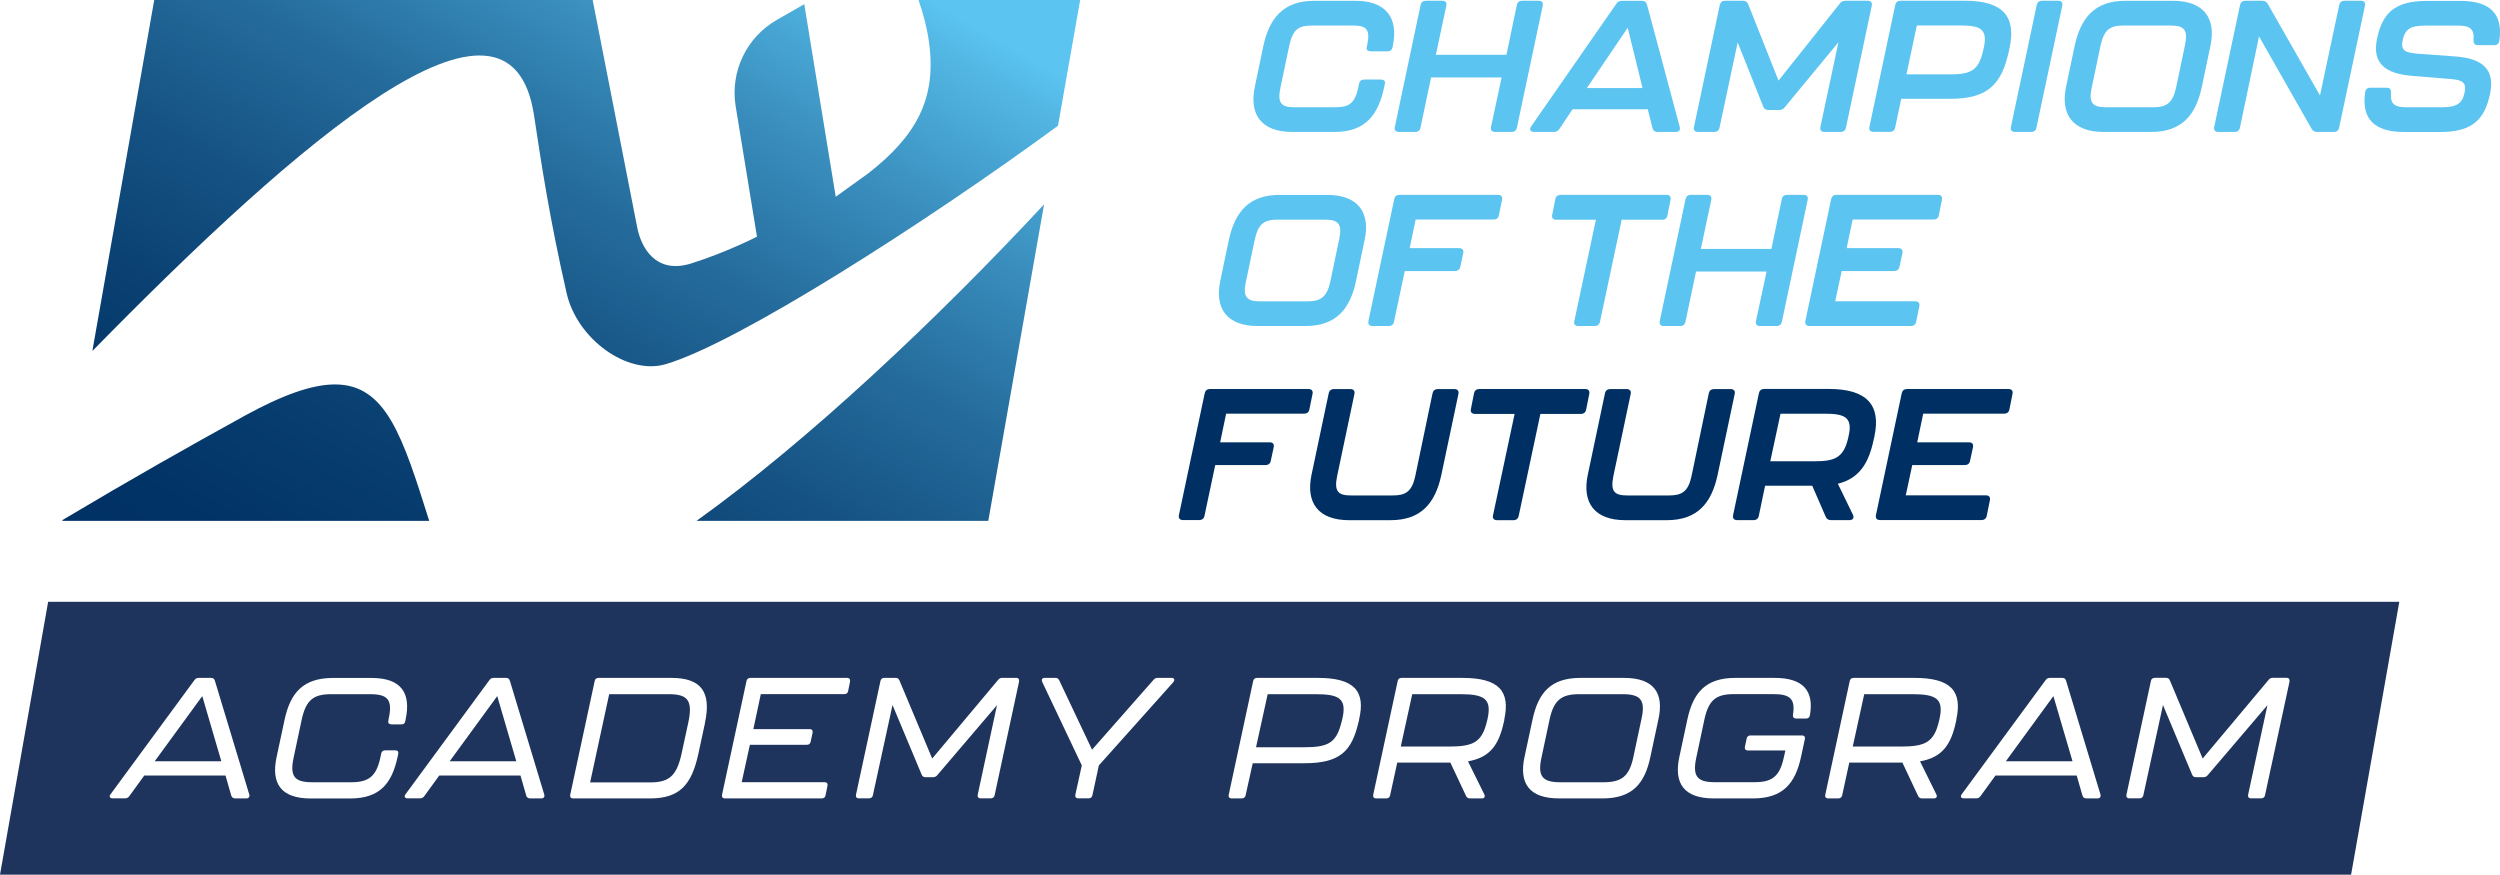
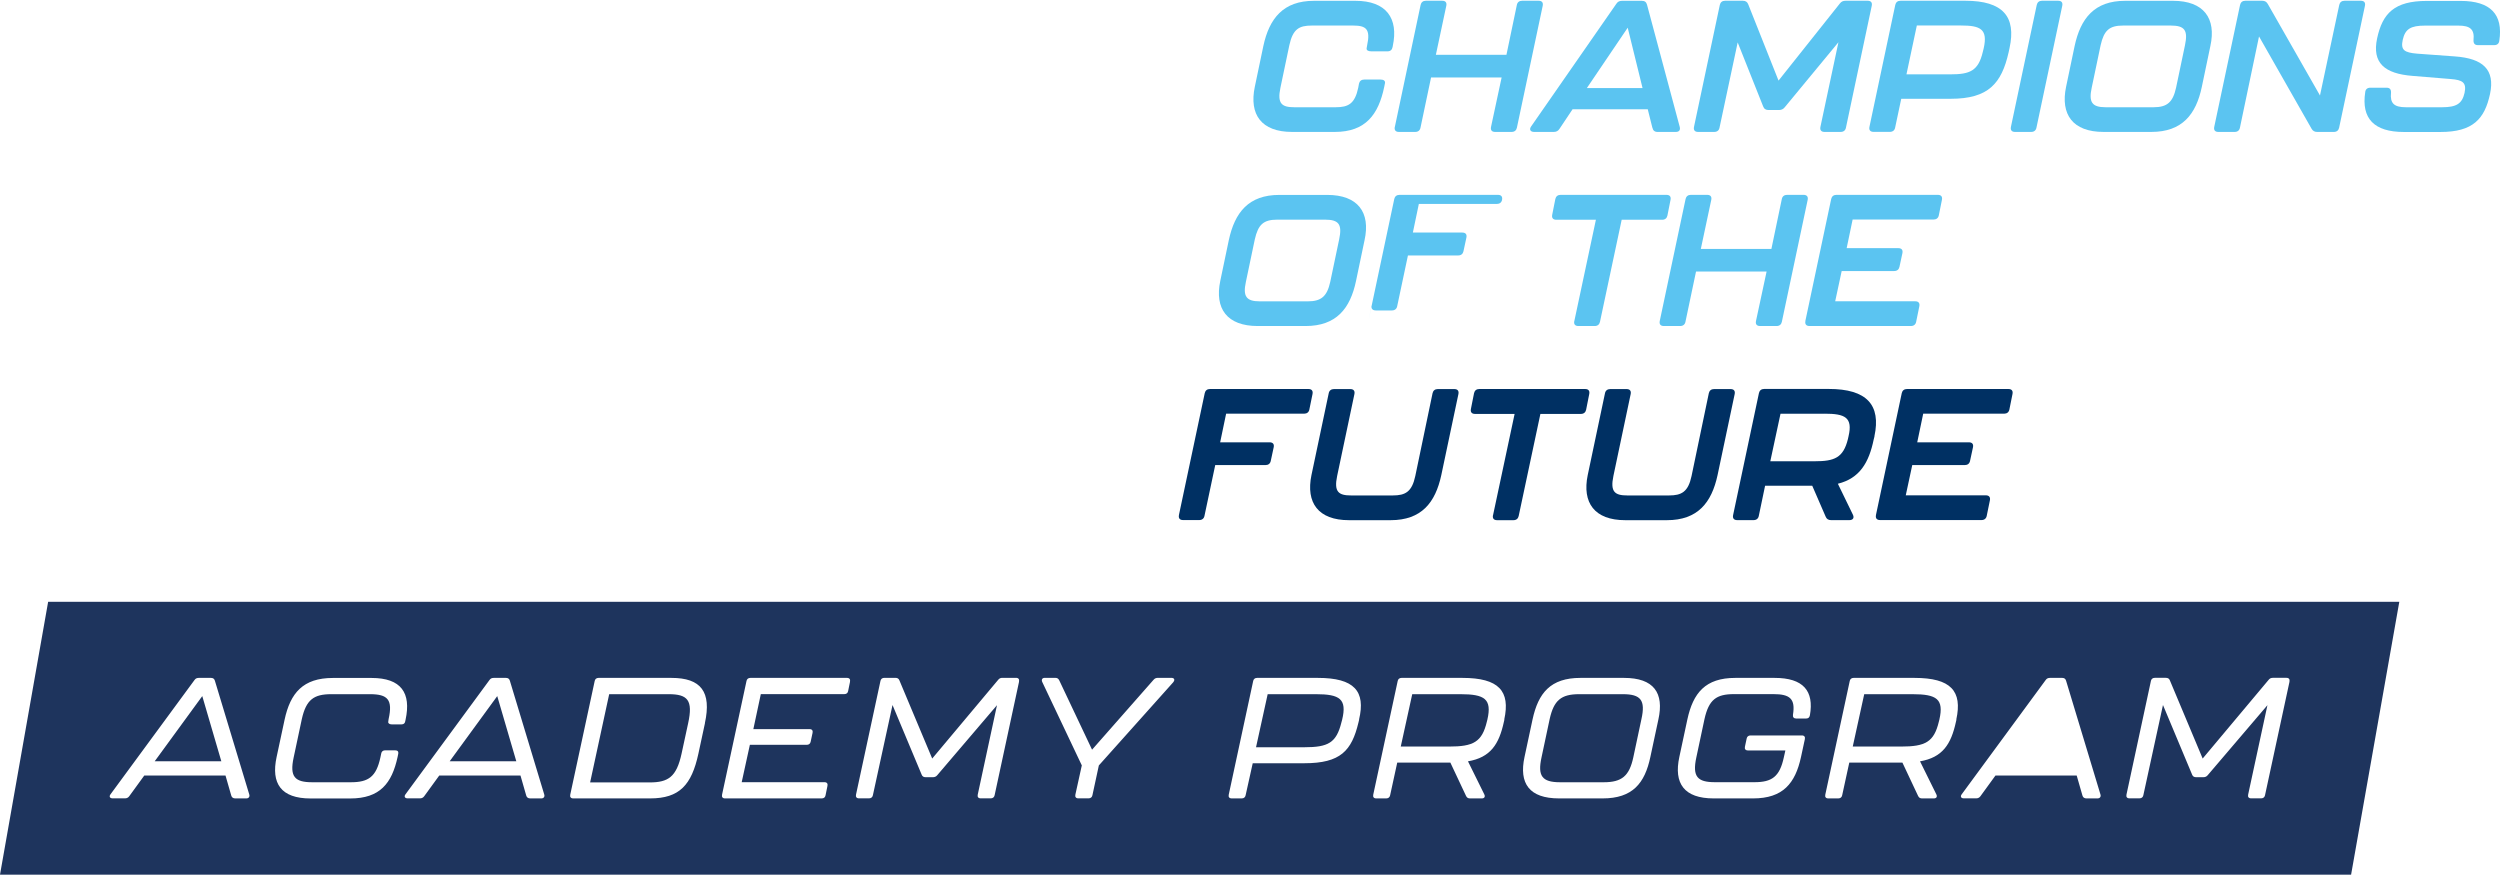
<svg xmlns="http://www.w3.org/2000/svg" id="Layer_2" data-name="Layer 2" viewBox="0 0 431.48 150.96">
  <defs>
    <style>
      .cls-1 {
        fill: none;
      }

      .cls-2 {
        clip-path: url(#clippath);
      }

      .cls-3 {
        fill: #003063;
      }

      .cls-4 {
        fill: #1e345d;
      }

      .cls-5 {
        fill: #5bc4f1;
      }

      .cls-6 {
        fill: url(#Degradado_sin_nombre_6);
      }
    </style>
    <clipPath id="clippath">
      <path class="cls-1" d="M42.01,71.88c-9.38,5.17-19.07,10.63-31.22,17.87l-.03,.15h63.32c-4.58-14.51-7.41-23.55-16.26-23.55-3.89,0-8.94,1.74-15.82,5.53m78.21,18.02h50.36l9.63-54.63c-18.52,19.91-40.77,40.86-59.99,54.63M158.53,0c.77,2.24,1.4,4.53,1.75,6.89l.03,.22c1.48,10.08-2.4,16.51-10.43,22.79l-5.64,4.06L138.81,.72l-4.76,2.73c-5.23,3-8.05,8.93-7.08,14.89l3.68,22.51c-.17,.07-5.28,2.71-11.36,4.62-6.11,1.92-8.63-2.75-9.31-6.21L102.29,0H26.62L15.94,60.58C51.92,23.89,88.01-7.29,92.16,19.85c1.26,8.27,2.58,17.32,5.63,30.73,1.82,8,10.52,14.2,17.08,12.28,12.37-3.61,44.93-24.43,67.73-41.16l3.83-21.7h-27.91Z" />
    </clipPath>
    <linearGradient id="Degradado_sin_nombre_6" data-name="Degradado sin nombre 6" x1="5317.53" y1="6811.06" x2="5320.66" y2="6811.06" gradientTransform="translate(-297835.39 381544.14) scale(56.01 -56.01)" gradientUnits="userSpaceOnUse">
      <stop offset="0" stop-color="#003063" />
      <stop offset=".17" stop-color="#023366" />
      <stop offset=".33" stop-color="#093f71" />
      <stop offset=".48" stop-color="#155283" />
      <stop offset=".64" stop-color="#256d9d" />
      <stop offset=".79" stop-color="#3a8fbe" />
      <stop offset=".94" stop-color="#54b9e6" />
      <stop offset=".97" stop-color="#5bc4f1" />
      <stop offset="1" stop-color="#5bc4f1" />
    </linearGradient>
  </defs>
  <g id="Capa_1" data-name="Capa 1">
    <g class="cls-2">
-       <rect class="cls-6" x="8.77" y="-61.22" width="181.86" height="212.23" transform="translate(10.97 108.79) rotate(-60)" />
-     </g>
+       </g>
    <g>
      <path class="cls-5" d="M216.57,14.98l1.47-7.02c1.03-4.81,3.46-7.82,8.75-7.82h7.15c5.32,0,7.47,3.01,6.44,7.82l-.03,.16c-.09,.48-.38,.74-.86,.74h-2.82c-.54,0-.86-.19-.8-.54l.09-.51c.61-2.79-.19-3.4-2.4-3.4h-7.15c-2.21,0-3.27,.61-3.88,3.4l-1.54,7.34c-.58,2.76,.26,3.36,2.4,3.36h7.15c2.18,0,3.3-.61,3.88-3.36l.13-.71c.1-.45,.42-.71,.9-.71h2.82c.54,0,.83,.22,.77,.61l-.13,.64c-.99,4.78-3.21,7.79-8.53,7.79h-7.37c-5.32,0-7.44-3.01-6.44-7.79Z" />
      <path class="cls-5" d="M240.74,21.9L245.19,.84c.1-.45,.42-.71,.9-.71h2.82c.55,0,.83,.29,.71,.87l-1.8,8.46h12.18l1.8-8.62c.09-.45,.42-.71,.9-.71h2.85c.54,0,.83,.29,.71,.87l-4.46,21.06c-.1,.45-.42,.71-.9,.71h-2.85c-.55,0-.83-.29-.71-.87l1.83-8.53h-12.18l-1.83,8.69c-.09,.45-.42,.71-.9,.71h-2.82c-.54,0-.83-.29-.71-.87Z" />
      <path class="cls-5" d="M285.19,22.06l-.8-3.2h-12.98l-2.27,3.4c-.23,.35-.55,.51-.96,.51h-3.4c-.64,0-.9-.42-.51-.96L278.97,.65c.22-.35,.54-.51,.96-.51h3.43c.48,0,.77,.19,.9,.67l5.64,21.06c.16,.58-.1,.9-.67,.9h-3.17c-.48,0-.77-.26-.86-.71Zm-1.7-6.86l-2.56-10.42-7.05,10.42h9.62Z" />
      <path class="cls-5" d="M292.37,21.9l4.46-21.06c.1-.45,.42-.71,.9-.71h3.08c.45,0,.77,.19,.93,.64l5.22,13.14,10.58-13.3c.26-.35,.58-.48,.99-.48h3.81c.55,0,.83,.29,.71,.87l-4.46,21.06c-.09,.45-.42,.71-.9,.71h-2.79c-.54,0-.83-.29-.71-.87l3.11-14.61-9.29,11.25c-.26,.32-.58,.45-.99,.45h-1.79c-.45,0-.77-.19-.93-.64l-4.39-11.03-3.14,14.74c-.09,.45-.42,.71-.9,.71h-2.79c-.54,0-.83-.29-.71-.87Z" />
      <path class="cls-5" d="M322.65,21.9l4.46-21.06c.1-.45,.42-.71,.9-.71h11.19c6.51,0,8.81,2.76,7.63,8.17l-.16,.74c-1.22,5.38-3.49,8.01-10,8.01h-8.53l-1.06,5c-.09,.45-.42,.71-.9,.71h-2.82c-.54,0-.83-.29-.71-.87Zm14.01-9.07c3.3,0,4.78-.58,5.55-3.85l.16-.64c.74-3.3-.54-3.94-3.91-3.94h-7.63l-1.79,8.43h7.63Z" />
      <path class="cls-5" d="M347.07,21.9l4.46-21.06c.1-.45,.42-.71,.9-.71h2.79c.55,0,.83,.29,.71,.87l-4.46,21.06c-.09,.45-.42,.71-.9,.71h-2.79c-.54,0-.83-.29-.71-.87Z" />
      <path class="cls-5" d="M356.59,14.98l1.47-7.02c1.03-4.81,3.43-7.82,8.72-7.82h8.27c5.29,0,7.5,3.01,6.44,7.82l-1.47,7.02c-1,4.78-3.4,7.79-8.72,7.79h-8.24c-5.32,0-7.47-3.01-6.47-7.79Zm15.1,3.53c2.34,0,3.33-.87,3.88-3.36l1.54-7.34c.54-2.56-.03-3.4-2.44-3.4h-8.24c-2.37,0-3.3,.83-3.88,3.4l-1.54,7.34c-.54,2.5,.06,3.36,2.4,3.36h8.27Z" />
      <path class="cls-5" d="M382.16,21.9l4.46-21.06c.1-.45,.42-.71,.9-.71h2.92c.42,0,.74,.16,.96,.55l9.01,15.8,3.33-15.64c.1-.45,.42-.71,.9-.71h2.82c.55,0,.83,.29,.71,.87l-4.46,21.06c-.1,.45-.42,.71-.9,.71h-2.89c-.42,0-.74-.16-.96-.55l-9.07-15.93-3.3,15.77c-.09,.45-.42,.71-.9,.71h-2.82c-.54,0-.83-.29-.71-.87Z" />
      <path class="cls-5" d="M408.22,15.88c.06-.48,.38-.74,.86-.74h2.85c.54,0,.77,.32,.74,.87-.19,1.83,.54,2.5,2.56,2.5h6.28c2.44,0,3.43-.61,3.85-2.47,.38-1.79-.32-2.24-2.4-2.4l-6.57-.54c-4.84-.38-7.02-2.24-6.12-6.47,.93-4.33,2.98-6.47,8.59-6.47h5.83c5.13,0,7.37,2.31,6.67,6.89-.06,.48-.38,.74-.86,.74h-2.85c-.54,0-.77-.32-.74-.87,.19-1.83-.54-2.5-2.6-2.5h-5.77c-2.47,0-3.43,.58-3.85,2.47-.38,1.76,.29,2.18,2.47,2.37l6.57,.48c4.81,.35,6.92,2.28,6.03,6.47-.93,4.33-2.95,6.57-8.56,6.57h-6.31c-5.13,0-7.37-2.31-6.67-6.89Z" />
    </g>
    <g>
      <path class="cls-5" d="M210.61,48.48l1.47-7.02c1.03-4.81,3.43-7.82,8.72-7.82h8.27c5.29,0,7.5,3.01,6.44,7.82l-1.47,7.02c-1,4.78-3.4,7.79-8.72,7.79h-8.24c-5.32,0-7.47-3.01-6.47-7.79Zm15.1,3.53c2.34,0,3.33-.87,3.88-3.36l1.54-7.34c.54-2.56-.03-3.4-2.44-3.4h-8.24c-2.37,0-3.3,.83-3.88,3.4l-1.54,7.34c-.54,2.5,.06,3.36,2.4,3.36h8.27Z" />
-       <path class="cls-5" d="M236.18,55.4l4.46-21.06c.1-.45,.42-.71,.9-.71h16.99c.54,0,.83,.29,.71,.87l-.55,2.69c-.09,.45-.42,.7-.9,.7h-13.46l-1.03,4.94h8.53c.55,0,.83,.29,.71,.87l-.51,2.37c-.1,.45-.42,.71-.9,.71h-8.68l-1.86,8.78c-.09,.45-.42,.71-.9,.71h-2.79c-.54,0-.83-.29-.71-.87Z" />
+       <path class="cls-5" d="M236.18,55.4l4.46-21.06c.1-.45,.42-.71,.9-.71h16.99c.54,0,.83,.29,.71,.87c-.09,.45-.42,.7-.9,.7h-13.46l-1.03,4.94h8.53c.55,0,.83,.29,.71,.87l-.51,2.37c-.1,.45-.42,.71-.9,.71h-8.68l-1.86,8.78c-.09,.45-.42,.71-.9,.71h-2.79c-.54,0-.83-.29-.71-.87Z" />
      <path class="cls-5" d="M271.72,55.4l3.72-17.47h-6.83c-.54,0-.83-.29-.71-.87l.54-2.72c.1-.45,.42-.71,.9-.71h18.27c.55,0,.83,.29,.71,.87l-.54,2.72c-.1,.45-.42,.71-.9,.71h-6.99l-3.75,17.63c-.1,.45-.42,.71-.9,.71h-2.82c-.55,0-.83-.29-.71-.87Z" />
      <path class="cls-5" d="M286.46,55.4l4.46-21.06c.1-.45,.42-.71,.9-.71h2.82c.55,0,.83,.29,.71,.87l-1.8,8.46h12.18l1.8-8.62c.09-.45,.42-.71,.9-.71h2.85c.54,0,.83,.29,.71,.87l-4.46,21.06c-.1,.45-.42,.71-.9,.71h-2.85c-.55,0-.83-.29-.71-.87l1.83-8.53h-12.18l-1.83,8.69c-.09,.45-.42,.71-.9,.71h-2.82c-.54,0-.83-.29-.71-.87Z" />
      <path class="cls-5" d="M311.59,55.4l4.46-21.06c.1-.45,.42-.71,.9-.71h17.5c.55,0,.83,.29,.71,.87l-.54,2.69c-.1,.45-.42,.7-.9,.7h-13.97l-1.03,4.94h8.91c.55,0,.83,.29,.71,.87l-.51,2.37c-.1,.45-.42,.71-.9,.71h-9.07l-1.12,5.22h13.81c.54,0,.83,.29,.71,.87l-.55,2.69c-.09,.45-.42,.71-.9,.71h-17.5c-.54,0-.83-.29-.71-.87Z" />
    </g>
    <g>
      <path class="cls-3" d="M203.47,88.91l4.46-21.06c.1-.45,.42-.71,.9-.71h16.99c.54,0,.83,.29,.71,.87l-.55,2.69c-.09,.45-.42,.7-.9,.7h-13.46l-1.03,4.94h8.53c.55,0,.83,.29,.71,.86l-.51,2.37c-.1,.45-.42,.7-.9,.7h-8.68l-1.86,8.78c-.09,.45-.42,.71-.9,.71h-2.79c-.54,0-.83-.29-.71-.87Z" />
      <path class="cls-3" d="M226.35,81.99l2.98-14.13c.09-.45,.42-.71,.9-.71h2.82c.54,0,.83,.29,.71,.87l-2.98,14.13c-.58,2.76,.26,3.36,2.4,3.36h7.21c2.15,0,3.3-.61,3.88-3.36l2.98-14.29c.1-.45,.42-.71,.9-.71h2.85c.55,0,.83,.29,.71,.87l-2.95,13.97c-1.03,4.78-3.43,7.79-8.75,7.79h-7.18c-5.32,0-7.47-3.01-6.48-7.79Z" />
      <path class="cls-3" d="M257.69,88.91l3.72-17.47h-6.83c-.54,0-.83-.29-.71-.87l.54-2.72c.1-.45,.42-.71,.9-.71h18.27c.55,0,.83,.29,.71,.87l-.54,2.72c-.1,.45-.42,.71-.9,.71h-6.99l-3.75,17.63c-.1,.45-.42,.71-.9,.71h-2.82c-.55,0-.83-.29-.71-.87Z" />
      <path class="cls-3" d="M274.03,81.99l2.98-14.13c.09-.45,.42-.71,.9-.71h2.82c.54,0,.83,.29,.71,.87l-2.98,14.13c-.58,2.76,.26,3.36,2.4,3.36h7.21c2.15,0,3.3-.61,3.88-3.36l2.98-14.29c.1-.45,.42-.71,.9-.71h2.85c.55,0,.83,.29,.71,.87l-2.95,13.97c-1.03,4.78-3.43,7.79-8.75,7.79h-7.18c-5.32,0-7.47-3.01-6.48-7.79Z" />
      <path class="cls-3" d="M323.52,75.32l-.13,.51c-.83,4.04-2.44,6.73-6.19,7.66l2.6,5.35c.26,.55,0,.93-.61,.93h-3.17c-.45,0-.77-.19-.93-.61l-2.31-5.32h-8.14l-1.09,5.22c-.09,.45-.42,.71-.9,.71h-2.82c-.54,0-.83-.29-.71-.87l4.46-21.06c.1-.45,.42-.71,.9-.71h11.15c6.57,0,9.04,2.76,7.88,8.17Zm-8.59-3.91h-7.63l-1.76,8.2h7.66c3.4,0,4.94-.58,5.74-3.85l.1-.45c.77-3.27-.61-3.91-4.1-3.91Z" />
      <path class="cls-3" d="M323.77,88.91l4.46-21.06c.1-.45,.42-.71,.9-.71h17.5c.55,0,.83,.29,.71,.87l-.54,2.69c-.1,.45-.42,.7-.9,.7h-13.97l-1.03,4.94h8.91c.55,0,.83,.29,.71,.86l-.51,2.37c-.1,.45-.42,.7-.9,.7h-9.07l-1.12,5.22h13.81c.54,0,.83,.29,.71,.87l-.55,2.69c-.09,.45-.42,.71-.9,.71h-17.5c-.54,0-.83-.29-.71-.87Z" />
    </g>
    <g>
      <path class="cls-4" d="M330.05,119.81h-8.3l-1.98,9.04h8.33c4.19,0,5.69-.77,6.53-4.3l.09-.35c.81-3.56-.45-4.39-4.67-4.39Z" />
      <path class="cls-4" d="M115.41,119.81h-10.27l-3.29,15.23h10.27c3.24,0,4.64-.97,5.51-4.95l1.14-5.27c.87-3.98-.09-5.01-3.36-5.01Z" />
      <path class="cls-4" d="M252.04,119.81h-8.3l-1.98,9.04h8.33c4.19,0,5.69-.77,6.53-4.3l.09-.35c.81-3.56-.45-4.39-4.67-4.39Z" />
      <path class="cls-4" d="M280.1,119.81h-7.55c-3.11,0-4.37,1.06-5.09,4.3l-1.41,6.63c-.69,3.18,.09,4.27,3.2,4.27h7.55c3.12,0,4.4-1.09,5.09-4.27l1.41-6.63c.72-3.24-.09-4.3-3.21-4.3Z" />
      <polygon class="cls-4" points="77.61 131.39 89.11 131.39 85.82 120.14 77.61 131.39" />
      <path class="cls-4" d="M8.31,103.86L0,150.96H405.78l8.32-47.09H8.31Zm34.21,33.94h-1.92c-.33,0-.6-.15-.69-.5l-.99-3.45h-14.02l-2.61,3.59c-.18,.24-.42,.35-.72,.35h-2.13c-.48,0-.66-.32-.36-.71l14.5-19.73c.18-.26,.42-.35,.72-.35h2.13c.33,0,.57,.15,.66,.5l5.93,19.62c.12,.38-.09,.68-.51,.68Zm26.8-12.78h-1.74c-.39,0-.63-.21-.57-.47l.06-.44c.75-3.36-.15-4.3-3.21-4.3h-6.68c-3.02,0-4.34,.94-5.09,4.3l-1.41,6.63c-.72,3.33,.21,4.27,3.2,4.27h6.68c3.03,0,4.37-.94,5.09-4.27l.15-.71c.06-.32,.3-.53,.66-.53h1.74c.42,0,.6,.21,.54,.56l-.12,.59c-.99,4.57-3.06,7.16-8.18,7.16h-6.83c-5.12,0-6.86-2.59-5.87-7.16l1.38-6.45c.99-4.59,3.18-7.19,8.33-7.19h6.68c5.12,0,6.86,2.59,5.87,7.19l-.06,.29c-.06,.35-.27,.53-.63,.53Zm24.11,12.78h-1.92c-.33,0-.6-.15-.69-.5l-.99-3.45h-14.02l-2.61,3.59c-.18,.24-.42,.35-.72,.35h-2.13c-.48,0-.66-.32-.36-.71l14.5-19.73c.18-.26,.42-.35,.72-.35h2.13c.33,0,.57,.15,.66,.5l5.93,19.62c.12,.38-.09,.68-.51,.68Zm28.24-12.99l-1.14,5.3c-1.17,5.36-3.24,7.69-8.33,7.69h-13.27c-.42,0-.6-.26-.51-.65l4.22-19.62c.06-.32,.3-.53,.66-.53h12.58c5.12,0,6.95,2.41,5.78,7.8Zm25.04-7.16l-.33,1.62c-.06,.35-.3,.53-.66,.53h-14.41l-1.29,6.04h9.71c.42,0,.6,.26,.51,.65l-.33,1.53c-.06,.32-.3,.53-.66,.53h-9.83l-1.41,6.45h14.29c.42,0,.6,.26,.51,.65l-.33,1.62c-.06,.35-.3,.53-.66,.53h-16.69c-.42,0-.6-.26-.51-.65l4.22-19.62c.06-.32,.3-.53,.66-.53h16.69c.42,0,.6,.26,.51,.65Zm29.17,0l-4.22,19.61c-.06,.32-.3,.53-.66,.53h-1.74c-.42,0-.6-.26-.51-.65l3.32-15.43-10.33,12.11c-.21,.24-.45,.32-.75,.32h-1.23c-.33,0-.57-.12-.69-.44l-5.03-12.02-3.39,15.58c-.06,.32-.3,.53-.66,.53h-1.74c-.42,0-.6-.26-.51-.65l4.22-19.62c.06-.32,.3-.53,.66-.53h1.92c.33,0,.57,.12,.69,.44l5.66,13.49,11.38-13.58c.18-.24,.42-.35,.72-.35h2.37c.42,0,.6,.26,.51,.65Zm26.62,.09l-12.85,14.37-1.11,5.15c-.06,.32-.3,.53-.66,.53h-1.77c-.42,0-.6-.26-.51-.65l1.11-5.04-6.83-14.4c-.18-.41,0-.71,.45-.71h1.8c.33,0,.54,.12,.69,.44l5.66,11.96,10.63-12.08c.21-.24,.45-.32,.75-.32h2.31c.51,0,.66,.35,.33,.74Zm32.08,6.45l-.12,.5c-1.17,4.89-3.09,7.04-9.35,7.04h-8.9l-1.23,5.54c-.06,.32-.3,.53-.66,.53h-1.74c-.42,0-.6-.26-.51-.65l4.22-19.62c.06-.32,.3-.53,.66-.53h10.51c6.29,0,8.27,2.3,7.1,7.19Zm25.07,0l-.09,.38c-.84,3.89-2.31,6.16-6.2,6.83l2.81,5.69c.21,.41,.03,.71-.42,.71h-2.04c-.33,0-.54-.12-.69-.44l-2.7-5.74h-9.17l-1.23,5.65c-.06,.32-.3,.53-.66,.53h-1.74c-.42,0-.6-.26-.51-.65l4.22-19.62c.06-.32,.3-.53,.66-.53h10.51c6.29,0,8.3,2.27,7.22,7.19Zm26.57,0l-1.38,6.45c-.96,4.57-3.09,7.16-8.24,7.16h-7.52c-5.15,0-6.95-2.59-5.96-7.16l1.38-6.45c.99-4.59,3.11-7.19,8.27-7.19h7.52c5.15,0,6.95,2.59,5.93,7.19Zm26.14-.71c-.06,.35-.27,.53-.63,.53h-1.74c-.39,0-.6-.24-.54-.65,.45-2.77-.54-3.56-3.38-3.56h-6.8c-3.03,0-4.34,.94-5.09,4.3l-1.41,6.63c-.72,3.33,.21,4.27,3.21,4.27h6.83c3,0,4.34-.94,5.06-4.27l.27-1.21h-6.47c-.42,0-.6-.26-.51-.65l.3-1.41c.06-.32,.3-.53,.66-.53h8.87c.42,0,.6,.26,.51,.65l-.66,3.06c-.99,4.57-3.12,7.16-8.27,7.16h-6.8c-5.12,0-6.92-2.59-5.93-7.16l1.38-6.45c.99-4.59,3.11-7.19,8.27-7.19h6.8c4.94,0,6.83,2.24,6.08,6.48Zm25.31,.71l-.09,.38c-.84,3.89-2.31,6.16-6.2,6.83l2.81,5.69c.21,.41,.03,.71-.42,.71h-2.04c-.33,0-.54-.12-.69-.44l-2.7-5.74h-9.17l-1.23,5.65c-.06,.32-.3,.53-.66,.53h-1.74c-.42,0-.6-.26-.51-.65l4.22-19.62c.06-.32,.3-.53,.66-.53h10.51c6.29,0,8.3,2.27,7.22,7.19Zm24.35,13.61h-1.92c-.33,0-.6-.15-.69-.5l-.99-3.45h-14.02l-2.61,3.59c-.18,.24-.42,.35-.72,.35h-2.13c-.48,0-.66-.32-.36-.71l14.5-19.73c.18-.26,.42-.35,.72-.35h2.13c.33,0,.57,.15,.66,.5l5.93,19.62c.12,.38-.09,.68-.51,.68Zm33.13-20.15l-4.23,19.61c-.06,.32-.3,.53-.66,.53h-1.74c-.42,0-.6-.26-.51-.65l3.33-15.43-10.33,12.11c-.21,.24-.45,.32-.75,.32h-1.23c-.33,0-.57-.12-.69-.44l-5.03-12.02-3.39,15.58c-.06,.32-.3,.53-.66,.53h-1.74c-.42,0-.6-.26-.51-.65l4.22-19.62c.06-.32,.3-.53,.66-.53h1.92c.33,0,.57,.12,.69,.44l5.66,13.49,11.38-13.58c.18-.24,.42-.35,.72-.35h2.37c.42,0,.6,.26,.51,.65Z" />
      <path class="cls-4" d="M227.09,119.81h-8.3l-2.01,9.16h8.33c4.14,0,5.54-.77,6.41-4.3l.12-.44c.87-3.59-.39-4.42-4.55-4.42Z" />
      <polygon class="cls-4" points="26.7 131.39 38.2 131.39 34.91 120.14 26.7 131.39" />
-       <polygon class="cls-4" points="346.19 131.39 357.7 131.39 354.4 120.14 346.19 131.39" />
    </g>
  </g>
</svg>